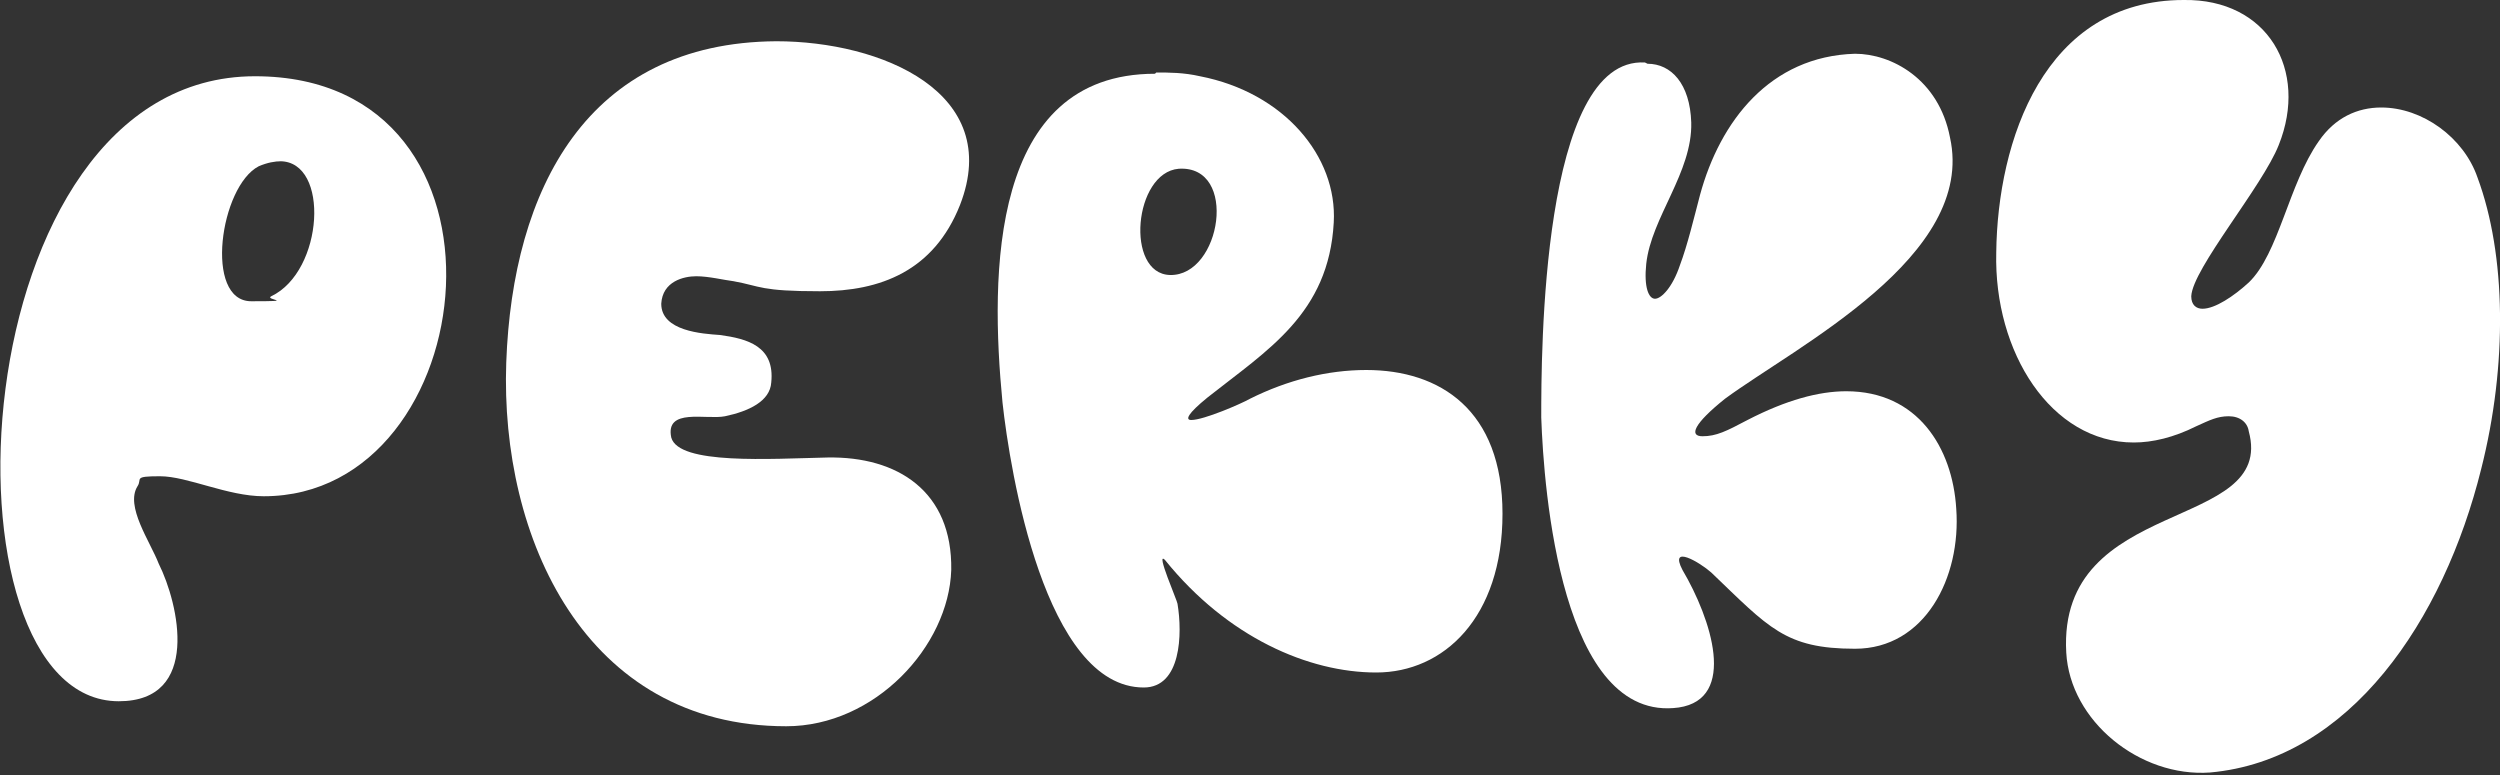
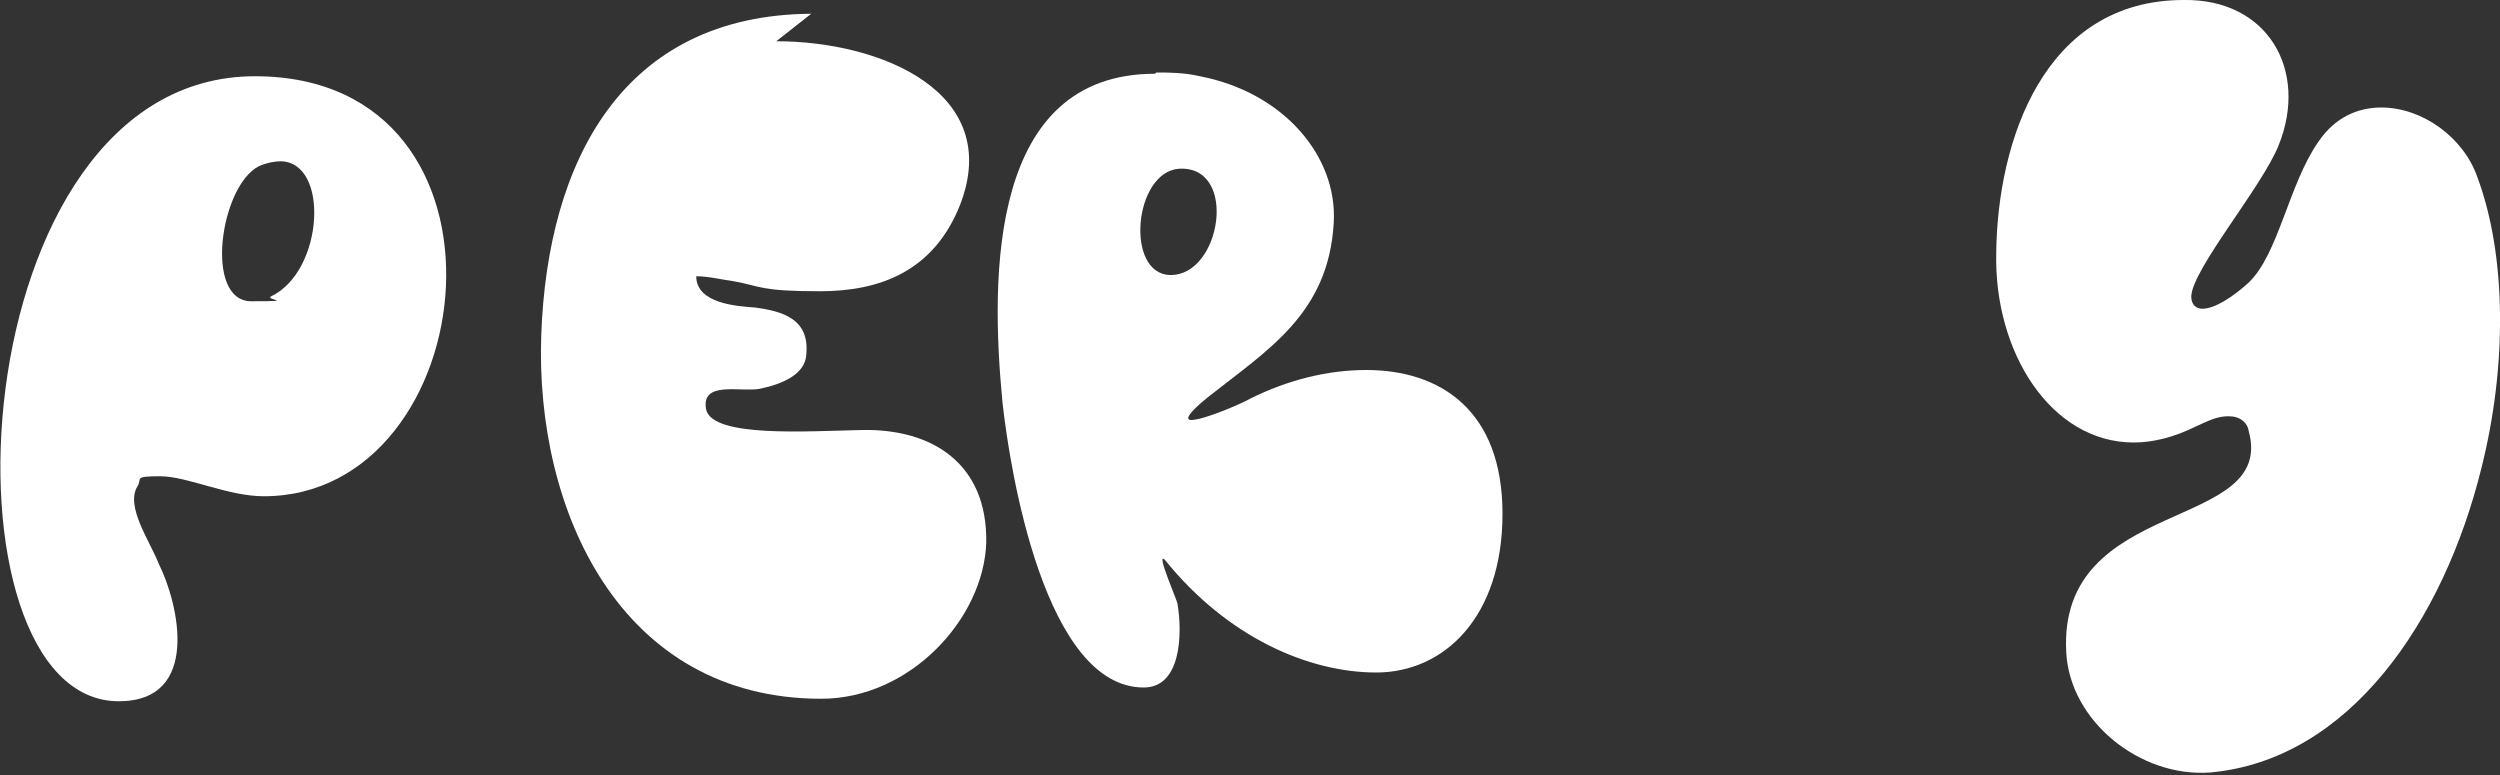
<svg xmlns="http://www.w3.org/2000/svg" id="Layer_1" version="1.1" viewBox="0 0 200 62">
  <rect x="0" y="0" width="200" height="62" fill="#333333" stroke="none" />
  <defs>
    <style>
      .st0 {
        fill: #fff;
      }
    </style>
  </defs>
  <path class="st0" d="M21.1,39.7c-2.9,0-6.1-1.6-8.3-1.6s-1.4.2-1.8.8c-1,1.6,1,4.4,1.7,6.2,1.6,3.2,3.4,11-3.2,11C-5.4,56.1-3.4,6.1,20.4,6.1c22.1,0,18.4,33.6.7,33.6ZM22.5,12.9c-.5,0-1.1.1-1.8.4-3.1,1.6-4.4,10.8-.6,10.8s1-.1,1.6-.4c4.2-2,4.7-10.8.7-10.8Z" />
-   <path class="st0" d="M62.1,3.3c8.4,0,18.2,4.1,14.7,13.1-2.1,5.3-6.4,6.9-11.2,6.9s-4.7-.4-6.9-.8c-.8-.1-2-.4-3-.4s-2.7.4-2.8,2.2c0,2.2,3.3,2.4,4.7,2.5,2.2.3,4.4.9,4.1,3.8-.1,1.5-1.8,2.3-3.7,2.7-1.5.3-4.8-.7-4.3,1.7.6,2.2,7.9,1.7,12.5,1.6,5.6-.1,10,2.7,9.9,9-.2,6.1-6.1,12.5-13.2,12.5-16.1,0-22.9-15.1-22.4-29.1.5-13.9,6.5-25.6,21.6-25.7Z" />
+   <path class="st0" d="M62.1,3.3c8.4,0,18.2,4.1,14.7,13.1-2.1,5.3-6.4,6.9-11.2,6.9s-4.7-.4-6.9-.8c-.8-.1-2-.4-3-.4c0,2.2,3.3,2.4,4.7,2.5,2.2.3,4.4.9,4.1,3.8-.1,1.5-1.8,2.3-3.7,2.7-1.5.3-4.8-.7-4.3,1.7.6,2.2,7.9,1.7,12.5,1.6,5.6-.1,10,2.7,9.9,9-.2,6.1-6.1,12.5-13.2,12.5-16.1,0-22.9-15.1-22.4-29.1.5-13.9,6.5-25.6,21.6-25.7Z" />
  <path class="st0" d="M92.5,5.8c1,0,2.2,0,3.5.3,6.7,1.3,11,6.4,10.7,11.7-.4,7.3-5.3,10.2-10.1,14-1.6,1.3-1.8,1.8-1.3,1.8,1,0,4-1.3,4.7-1.7,3-1.5,6.2-2.3,9.3-2.3,5.9,0,10.9,3.2,10.9,11.5s-4.7,12.7-10.1,12.7-11.9-2.8-16.9-9c-.8-.8,1,3.3,1,3.5.4,2.4.3,6.7-2.7,6.7-7.9,0-10.7-17.3-11.3-22.8-1-10.3-1-26.3,12.2-26.3ZM93.6,22c4.1.1,5.5-8.8.7-8.5-3.6.3-4.3,8.4-.7,8.5Z" />
-   <path class="st0" d="M131.8,5.1c1.9,0,3.4,1.6,3.5,4.7.1,4-3.2,7.6-3.6,11.3-.2,1.9.2,2.8.7,2.8s1.4-.9,2-2.7c.6-1.6,1.1-3.7,1.6-5.6,1.6-5.9,5.6-11.1,12.4-11.3,2.9,0,6.7,2,7.6,6.7,2.1,9.5-12.3,16.7-18,20.9-2.5,2-2.9,3-1.8,3s1.9-.4,3.6-1.3c3.1-1.6,5.7-2.3,7.9-2.3,5.7,0,8.5,4.5,8.8,9.4.4,5.5-2.5,11.2-8.1,11.2s-6.9-1.7-11.5-6.1c-.9-.8-3.4-2.3-2.3-.2,2.3,3.9,4.4,10.3-.3,11-9.4,1.3-10.8-17.4-11-23.2,0-5,0-28.9,8.3-28.4Z" />
  <path class="st0" d="M179.9,34.5c-.1-.7-.7-1.2-1.6-1.2s-1.5.3-2.6.8c-1.8.9-3.5,1.3-5,1.3-6.6,0-11.2-7.2-11-15.2C159.8,11.3,163.5,0,174.7,0c6.7-.1,10,5.6,7.6,11.6-1.3,3.3-6.9,9.9-7,12.1,0,.7.4,1,.9,1,1,0,2.5-1,3.7-2.1,2.4-2.3,3.2-7.9,5.6-11.3,1.3-1.9,3.1-2.7,5-2.7,3.3,0,6.6,2.4,7.7,5.6,2.3,6.2,2.4,15,.3,23.3-3,12.1-10.5,23.3-21.7,24.3-5.6.4-11.2-4.1-11.5-9.6-.7-12.6,16.8-9.6,14.6-17.7Z" />
</svg>